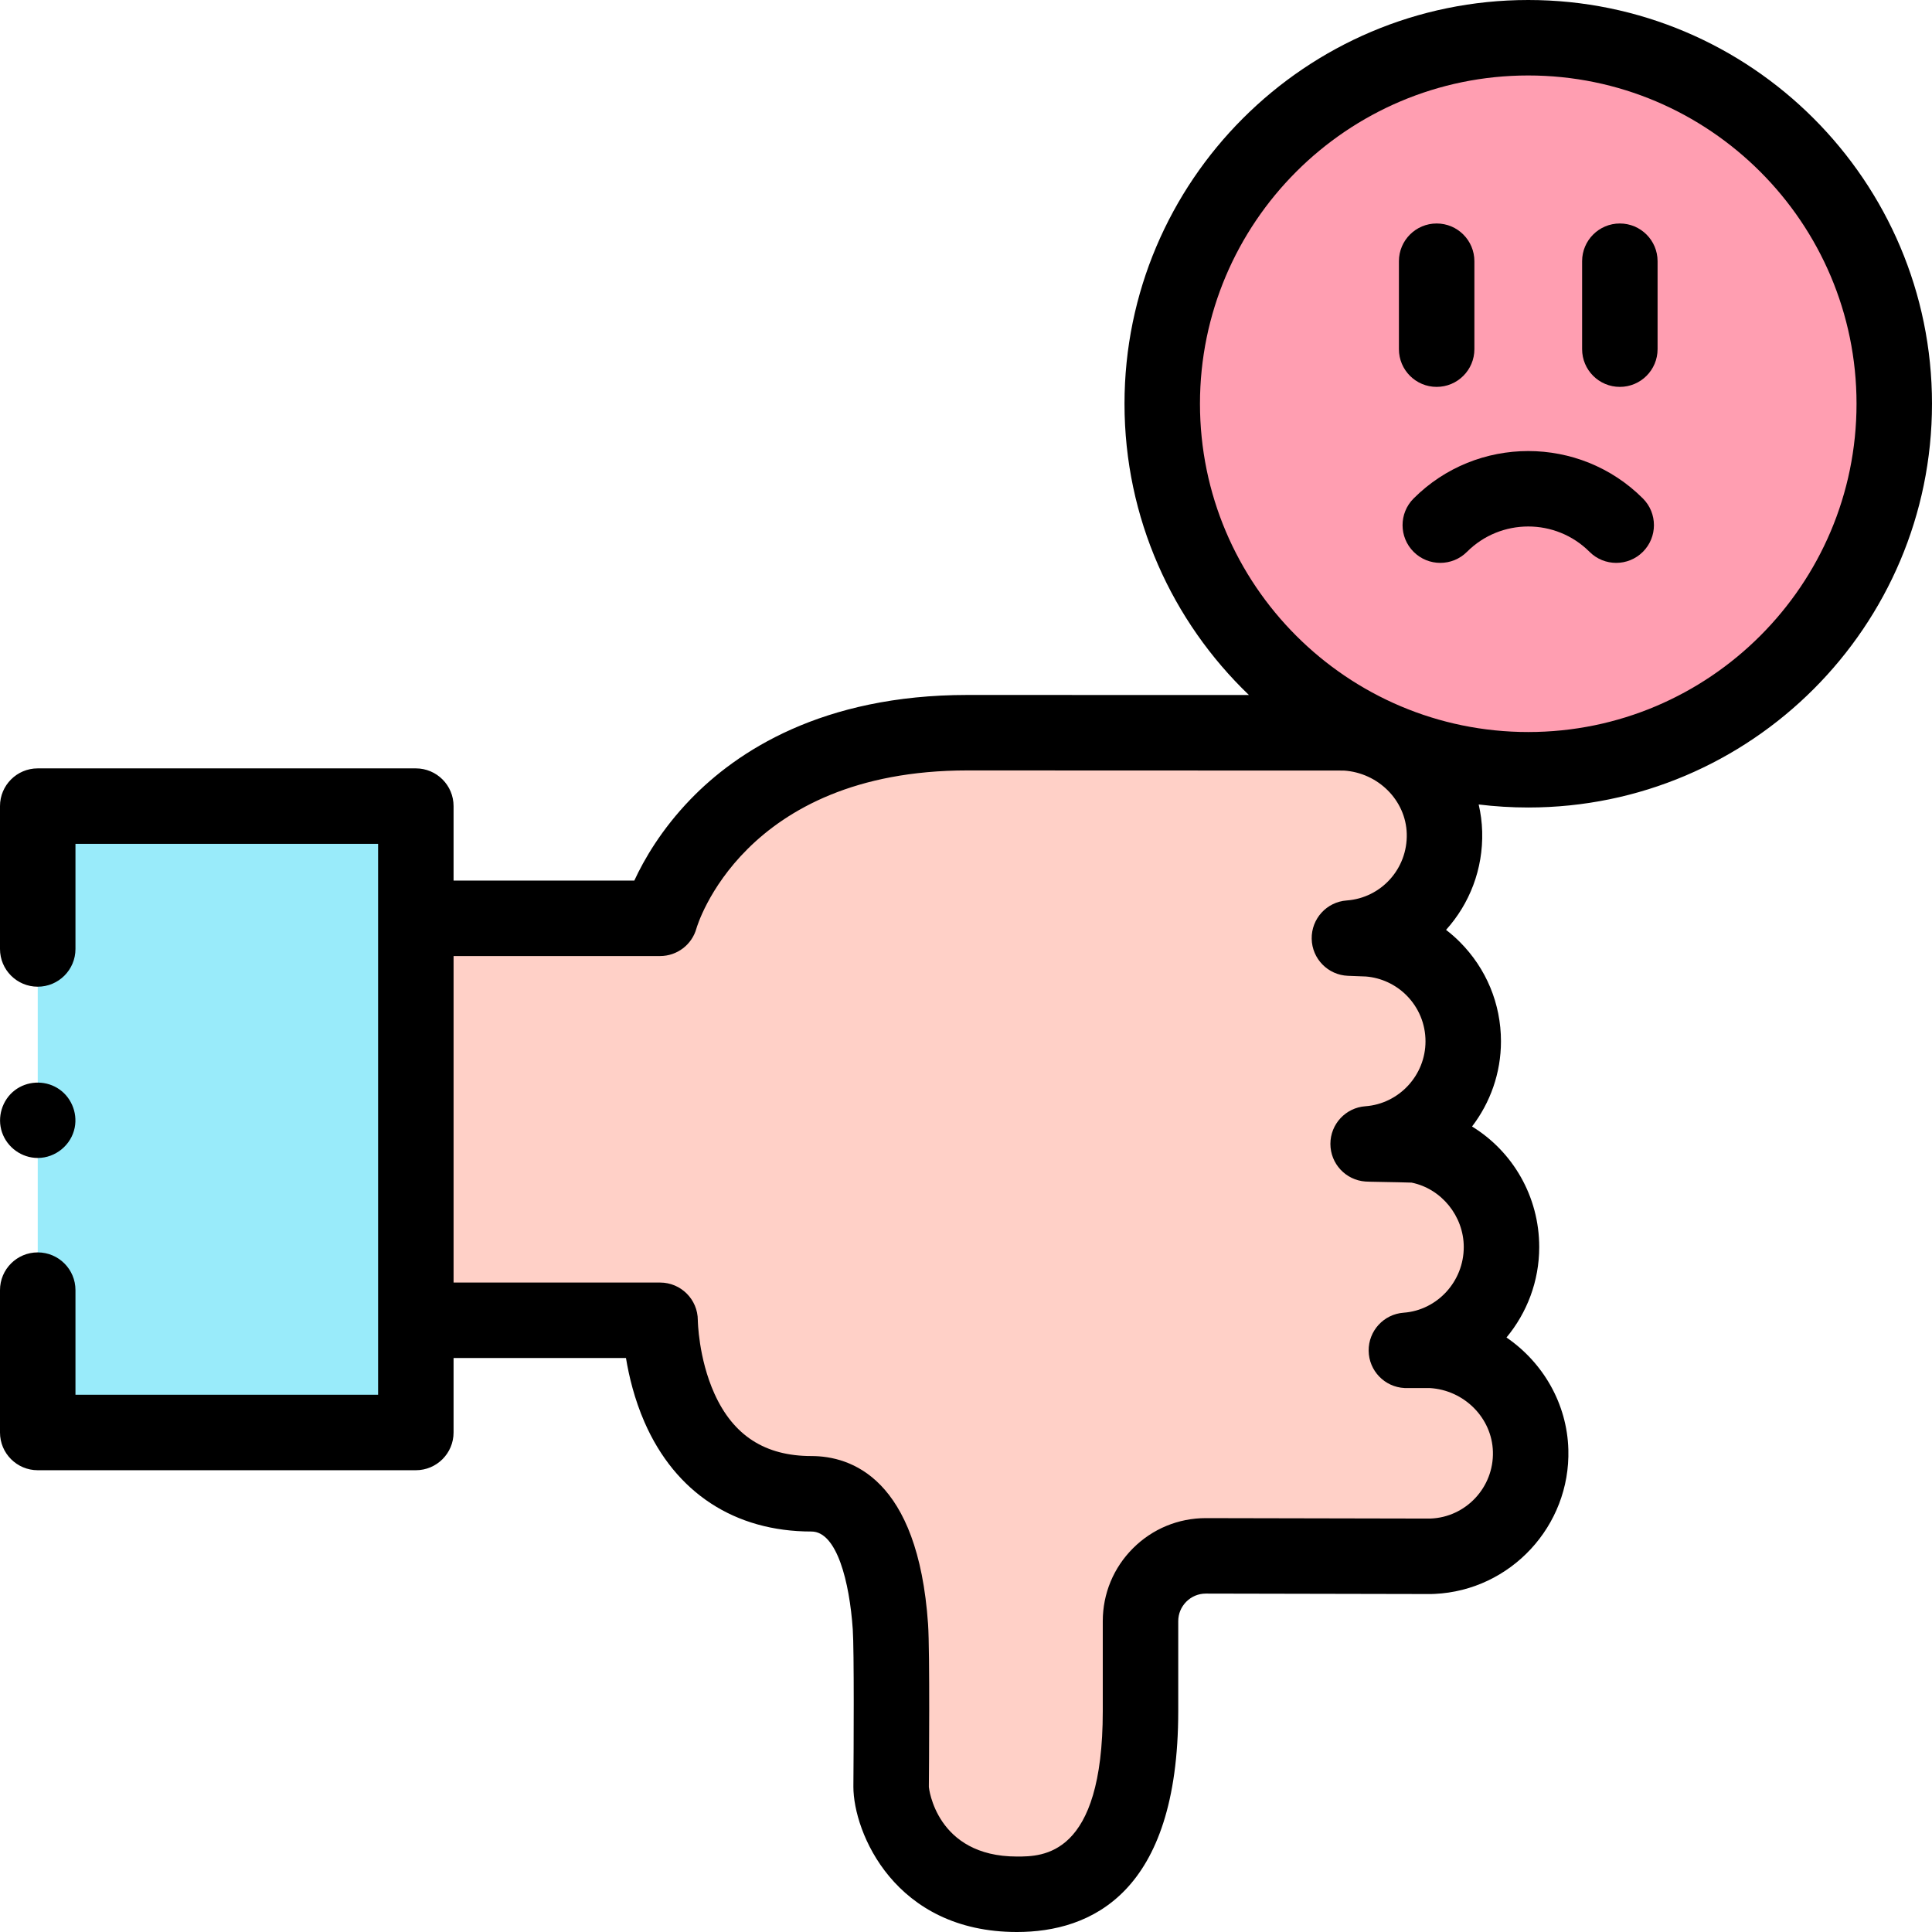
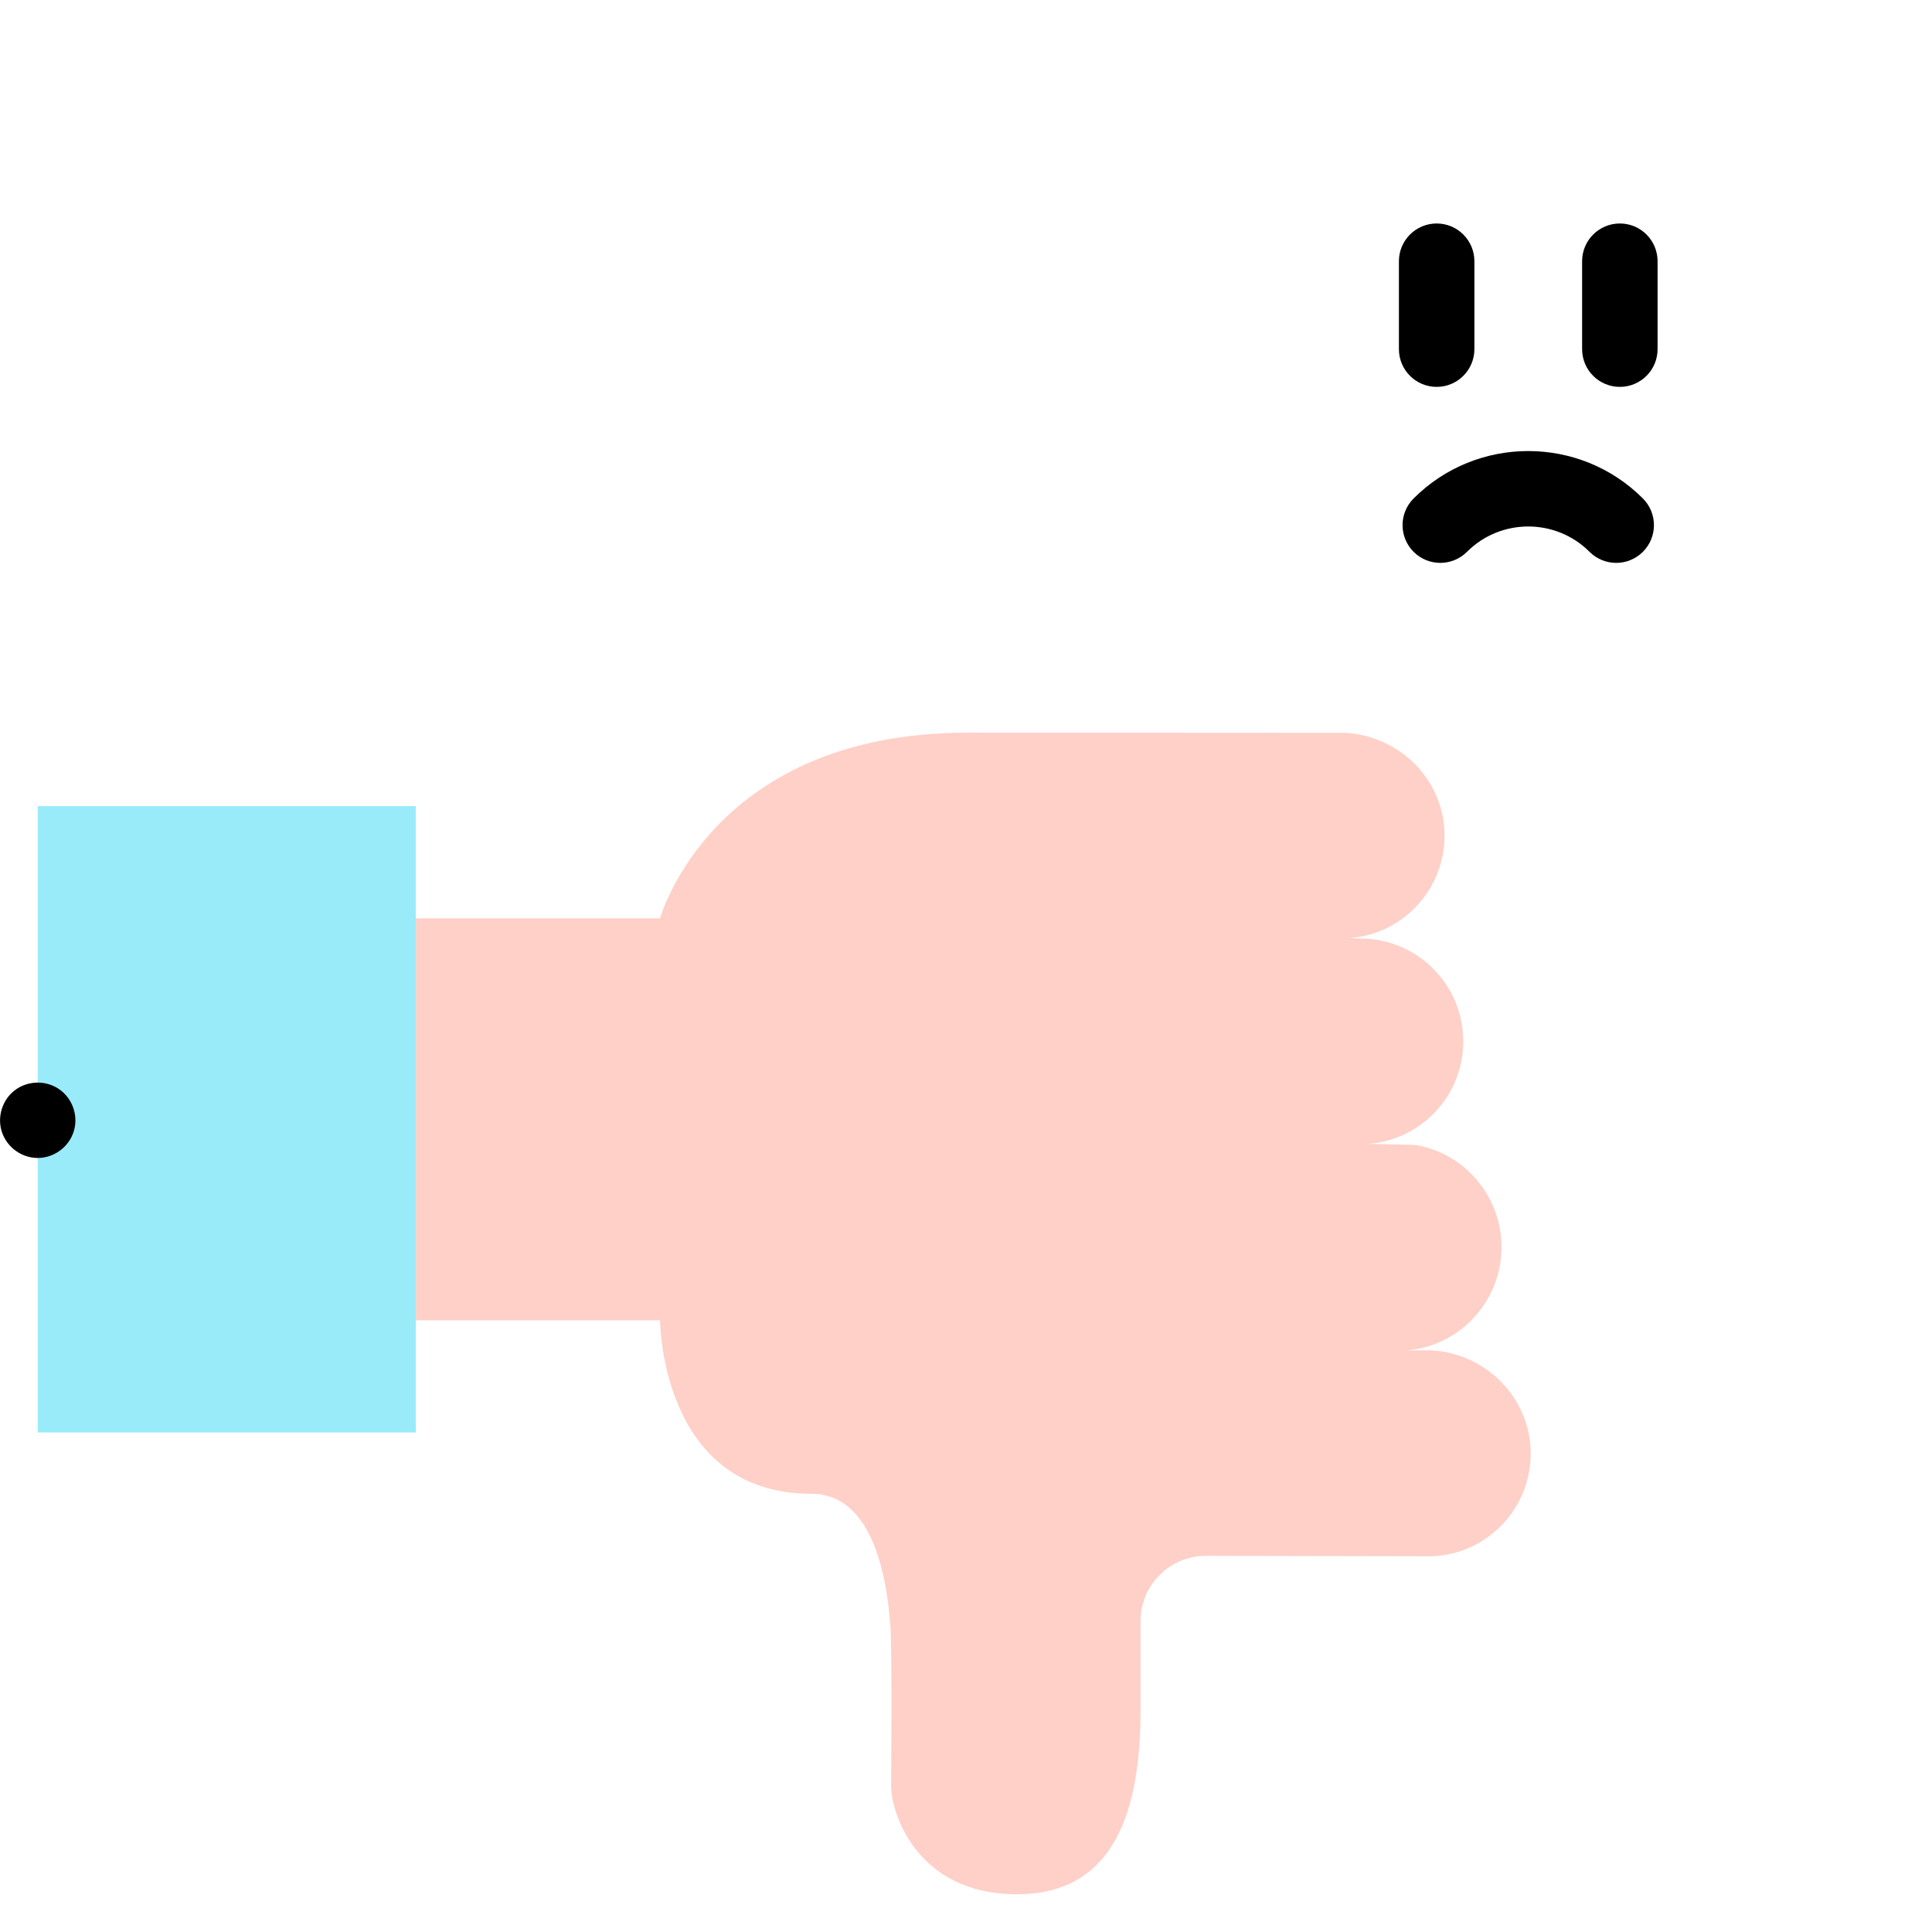
<svg xmlns="http://www.w3.org/2000/svg" id="Capa_1" enable-background="new 0 0 512 512" height="512" viewBox="0 0 512 512" width="512">
  <g>
    <g>
      <path d="m379.284 357.853c14.197.732 25.947 12.219 26.351 26.568.429 15.068-11.385 27.476-26.199 28.006-.051.012-.101.013-.151.012l-59.695-.121c-9.572-.017-17.34 7.739-17.34 17.312v23.827c0 29.858-8.978 48.543-32.757 48.543-26.948 0-33.334-22.152-33.334-28.507 0 0 .3-35.32-.187-42.398-.972-14.109-5.075-35.226-20.928-35.226-40.054 0-40.112-45.979-40.112-45.979h-64.728v-106.529h64.728s13.544-49.191 81.457-49.191c0 0 99.572.013 100.051.038 14.196.744 25.96 12.105 26.363 26.454.404 14.715-10.842 26.896-25.19 27.942l4.959.189c6.707.491 12.734 3.417 17.222 7.894 4.93 4.943 7.981 11.752 7.981 19.28 0 14.375-11.108 26.139-25.203 27.173.91.067 11.947.179 12.83.335 12.793 2.253 22.512 13.58 22.512 27.015 0 14.375-11.108 26.329-25.203 27.363.25.012 6.081-.025 6.573 0z" fill="#ffd0c7" />
      <g>
-         <circle cx="405.002" cy="106.998" fill="#ff9eb1" r="96.998" />
-       </g>
+         </g>
      <g>
        <g>
          <path d="m10 251.484v-37.857h100.201v165.996h-100.201v-37.727" fill="#99ebfa" />
        </g>
      </g>
    </g>
    <g>
      <path d="m10 306.87c-4.249 0-8.082-2.769-9.462-6.779-1.374-3.991.022-8.59 3.376-11.151 3.233-2.469 7.734-2.713 11.225-.637 3.593 2.135 5.471 6.44 4.661 10.528-.916 4.621-5.093 8.039-9.8 8.039z" />
-       <path d="m512 106.998c0-58.999-47.999-106.998-106.998-106.998-58.998 0-106.997 47.999-106.997 106.998 0 30.302 12.662 57.703 32.974 77.189-14.769-.006-38.001-.012-74.592-.017-38.59 0-61.21 15.036-73.39 27.649-7.732 8.008-12.326 15.983-14.896 21.542h-47.9v-19.733c0-5.523-4.477-10-10-10h-100.201c-5.523 0-10 4.477-10 10v37.856c0 5.523 4.477 10 10 10s10-4.477 10-10v-27.856h80.201v145.996h-80.201v-27.726c0-5.523-4.477-10-10-10s-10 4.477-10 10v37.726c0 5.523 4.477 10 10 10h100.201c5.523 0 10-4.477 10-10v-19.734h45.69c.796 4.838 2.252 10.908 4.91 16.993 8.165 18.692 23.877 28.986 44.24 28.986 6.759 0 10.089 13.386 10.952 25.913.378 5.489.246 31.91.163 41.712 0 12.063 10.912 38.507 43.334 38.507 19.506 0 42.757-10.157 42.757-58.543v-23.828c0-1.956.763-3.794 2.147-5.176 1.381-1.378 3.214-2.137 5.161-2.137h.013l59.618.121c.335.006.66-.008.982-.033 20.163-.924 36.038-18.012 35.462-38.266-.345-12.23-6.77-23.1-16.395-29.691 5.421-6.527 8.676-14.907 8.676-23.958 0-13.402-7.003-25.333-17.804-31.957 4.812-6.295 7.665-14.139 7.665-22.566 0-9.939-3.871-19.293-10.919-26.36-1.145-1.144-2.358-2.205-3.63-3.181 6.199-6.872 9.847-16.059 9.573-26.044-.069-2.459-.387-4.863-.928-7.189 4.305.529 8.688.802 13.133.802 59 0 106.999-47.999 106.999-106.997zm-132.799 295.441c.036-.002.071 0 .103 0zm8.71-71.949c0 9.096-6.999 16.734-15.934 17.39-5.272.387-9.333 4.811-9.268 10.097.065 5.287 4.234 9.608 9.515 9.864.35.017.455.018 2.887.009 1.449-.005 3.17-.012 3.778-.004 9.15.533 16.497 7.914 16.749 16.859.268 9.439-7.16 17.392-16.561 17.728-.041.002-.081.003-.122.005l-59.35-.121h-.049c-7.285 0-14.136 2.834-19.293 7.982-5.17 5.16-8.017 12.025-8.017 19.33v23.827c.002 38.544-15.945 38.544-22.755 38.544-21.452 0-23.333-18.324-23.335-18.422.031-3.655.289-35.915-.21-43.171-2.67-38.752-20.509-44.539-30.905-44.539-12.276 0-20.685-5.408-25.708-16.532-4.269-9.455-4.403-19.396-4.404-19.459-.007-5.518-4.482-9.987-10-9.987h-54.728v-86.529h54.728c4.5 0 8.447-3.006 9.641-7.345.115-.418 12.211-41.846 71.815-41.846 33.053.004 95.494.017 99.724.036 9.13.576 16.446 7.892 16.695 16.731.254 9.252-6.74 17.025-15.922 17.695-5.294.386-9.363 4.841-9.271 10.148s4.314 9.617 9.617 9.819l4.765.182c4.033.332 7.84 2.1 10.718 4.97 3.264 3.273 5.061 7.612 5.061 12.218 0 8.989-6.999 16.544-15.935 17.2-5.226.383-9.27 4.735-9.269 9.975s4.047 9.59 9.272 9.972c.563.041 1.35.058 4.769.119 2.194.039 6.115.109 7.475.17 7.912 1.605 13.827 8.874 13.827 17.085zm-14.188-17.156c-.02-.003-.037-.007-.054-.01.017.003.036.007.054.01zm-55.718-206.336c0-47.971 39.026-86.998 86.997-86.998s86.998 39.027 86.998 86.998-39.027 86.997-86.998 86.997-86.997-39.027-86.997-86.997z" />
      <g>
        <g>
          <path d="m380.729 102.528c-5.522 0-10-4.477-10-10v-23.302c0-5.523 4.478-10 10-10 5.523 0 10 4.477 10 10v23.302c0 5.523-4.477 10-10 10z" />
        </g>
        <g>
          <path d="m429.275 102.528c-5.522 0-10-4.477-10-10v-23.302c0-5.523 4.478-10 10-10 5.523 0 10 4.477 10 10v23.302c0 5.523-4.477 10-10 10z" />
        </g>
      </g>
      <g>
        <path d="m428.311 149.169c-2.559 0-5.118-.976-7.071-2.929-8.954-8.955-23.523-8.953-32.476 0-3.906 3.905-10.236 3.905-14.142 0-3.905-3.905-3.905-10.237 0-14.143 16.753-16.752 44.01-16.75 60.761 0 3.905 3.905 3.905 10.237 0 14.143-1.953 1.953-4.512 2.929-7.072 2.929z" />
      </g>
    </g>
  </g>
</svg>